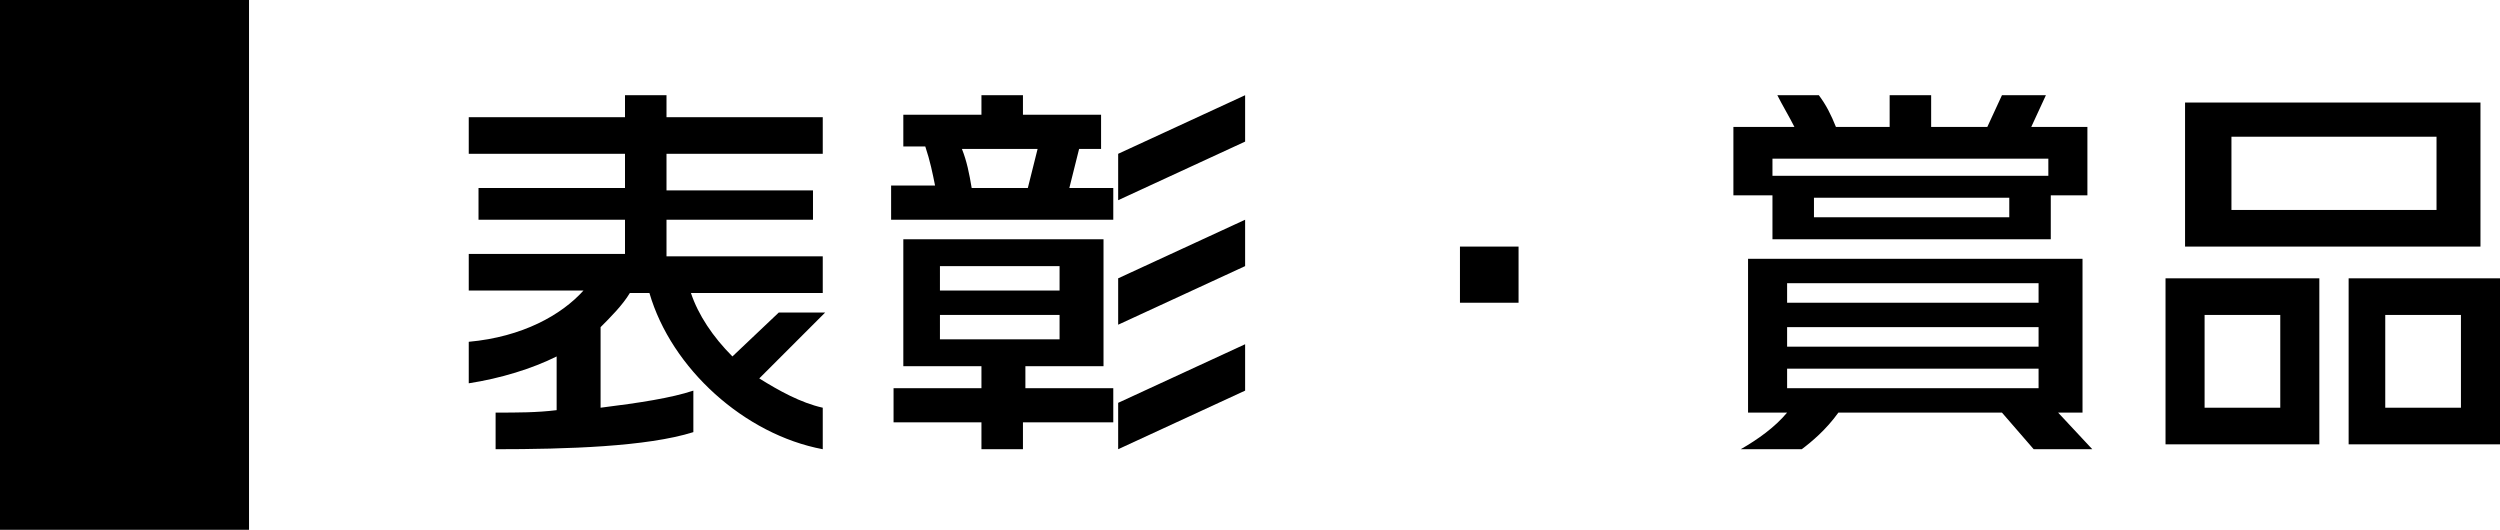
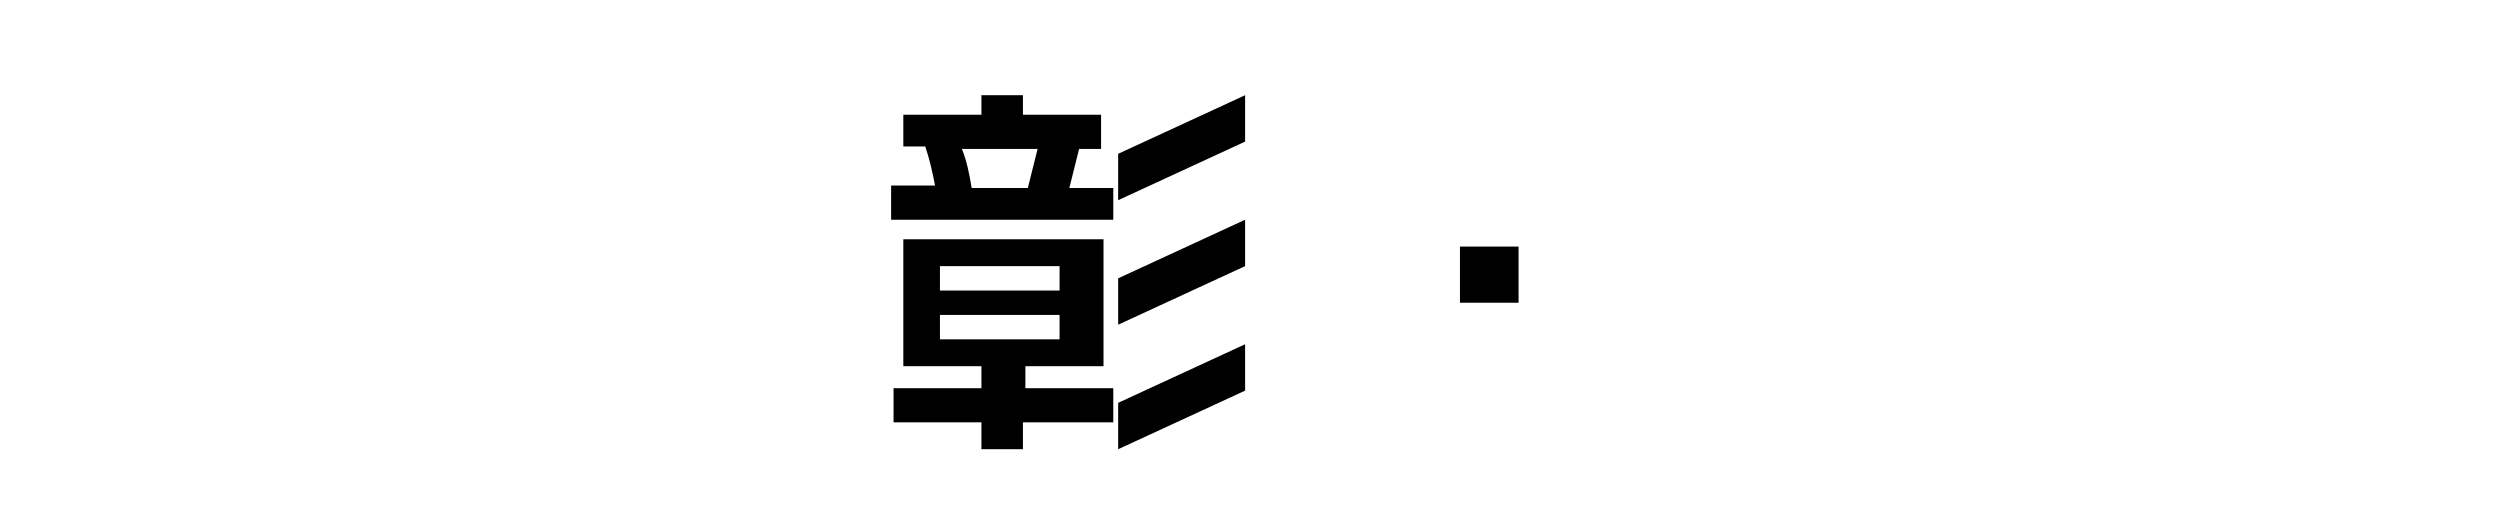
<svg xmlns="http://www.w3.org/2000/svg" version="1.1" id="レイヤー_1" x="0px" y="0px" width="102.4px" height="21.7px" viewBox="0 0 102.4 21.7" style="enable-background:new 0 0 102.4 21.7;" xml:space="preserve">
  <g>
    <g>
-       <path d="M31.1,15.5c0.8,0.5,1.7,1,2.6,1.2v1.7c-3.2-0.6-6.2-3.3-7.1-6.4h-0.8c-0.3,0.5-0.8,1-1.2,1.4v3.3c1.6-0.2,2.9-0.4,3.8-0.7    v1.7c-1.9,0.6-5.2,0.7-8.1,0.7v-1.5c0.9,0,1.7,0,2.5-0.1v-2.2c-1,0.5-2.3,0.9-3.6,1.1v-1.7c2.2-0.2,3.8-1.1,4.7-2.1h-4.7v-1.5h6.4    V9h-6V7.7h6V6.3h-6.4V4.8h6.4V3.9h1.7v0.9h6.4v1.5h-6.4v1.5h6V9h-6v1.5h6.4V12h-5.4c0.3,0.9,0.9,1.8,1.7,2.6l1.9-1.8h1.9    L31.1,15.5z" />
      <path d="M36.5,9V7.6h1.8c-0.1-0.5-0.2-1-0.4-1.6h-0.9V4.7h3.2V3.9h1.7v0.8h3.2v1.4h-0.9l-0.4,1.6h1.8V9H36.5z M41.9,17.3v1.1h-1.7    v-1.1h-3.6v-1.4h3.6V15h-3.2V9.8h8.2V15h-3.2v0.9h3.6v1.4H41.9z M43.4,10.9h-4.9v1h4.9V10.9z M43.4,12.9h-4.9v1h4.9V12.9z     M39.4,6.1c0.2,0.5,0.3,1,0.4,1.6h2.3l0.4-1.6H39.4z M45.8,8.2V6.3L51,3.9v1.9L45.8,8.2z M45.8,13.3v-1.9L51,9v1.9L45.8,13.3z     M45.8,18.4v-1.9l5.2-2.4V16L45.8,18.4z" />
      <path d="M59.8,12.4v-2.3h2.4v2.3H59.8z" />
-       <path d="M84,8v1.8H72.6V8H71V5.2h2.5c-0.2-0.4-0.5-0.9-0.7-1.3h1.7c0.3,0.4,0.5,0.8,0.7,1.3h2.2V3.9h1.7v1.3h2.3L82,3.9h1.8    l-0.6,1.3h2.3V8H84z M83.3,18.4l-1.3-1.5h-6.7c-0.5,0.7-1.1,1.2-1.5,1.5h-2.5c0.7-0.4,1.4-0.9,1.9-1.5h-1.6v-6.3h13.7v6.3h-1    l1.4,1.5H83.3z M83.9,6.5H72.6v0.7h11.3V6.5z M83.4,11.6H73.2v0.8h10.3V11.6z M83.4,13.4H73.2v0.8h10.3V13.4z M83.4,15.1H73.2v0.8    h10.3V15.1z M82.3,8.1h-8v0.8h8V8.1z" />
-       <path d="M88.7,18.2v-6.8H95v6.8H88.7z M89.5,10.1V4.2h12.1v5.9H89.5z M93.4,12.9h-3.1v3.8h3.1V12.9z M99.8,5.6h-8.4v3h8.4V5.6z     M96.2,18.2v-6.8h6.2v6.8H96.2z M100.8,12.9h-3.1v3.8h3.1V12.9z" />
    </g>
  </g>
-   <rect width="10.2" height="21.7" />
</svg>